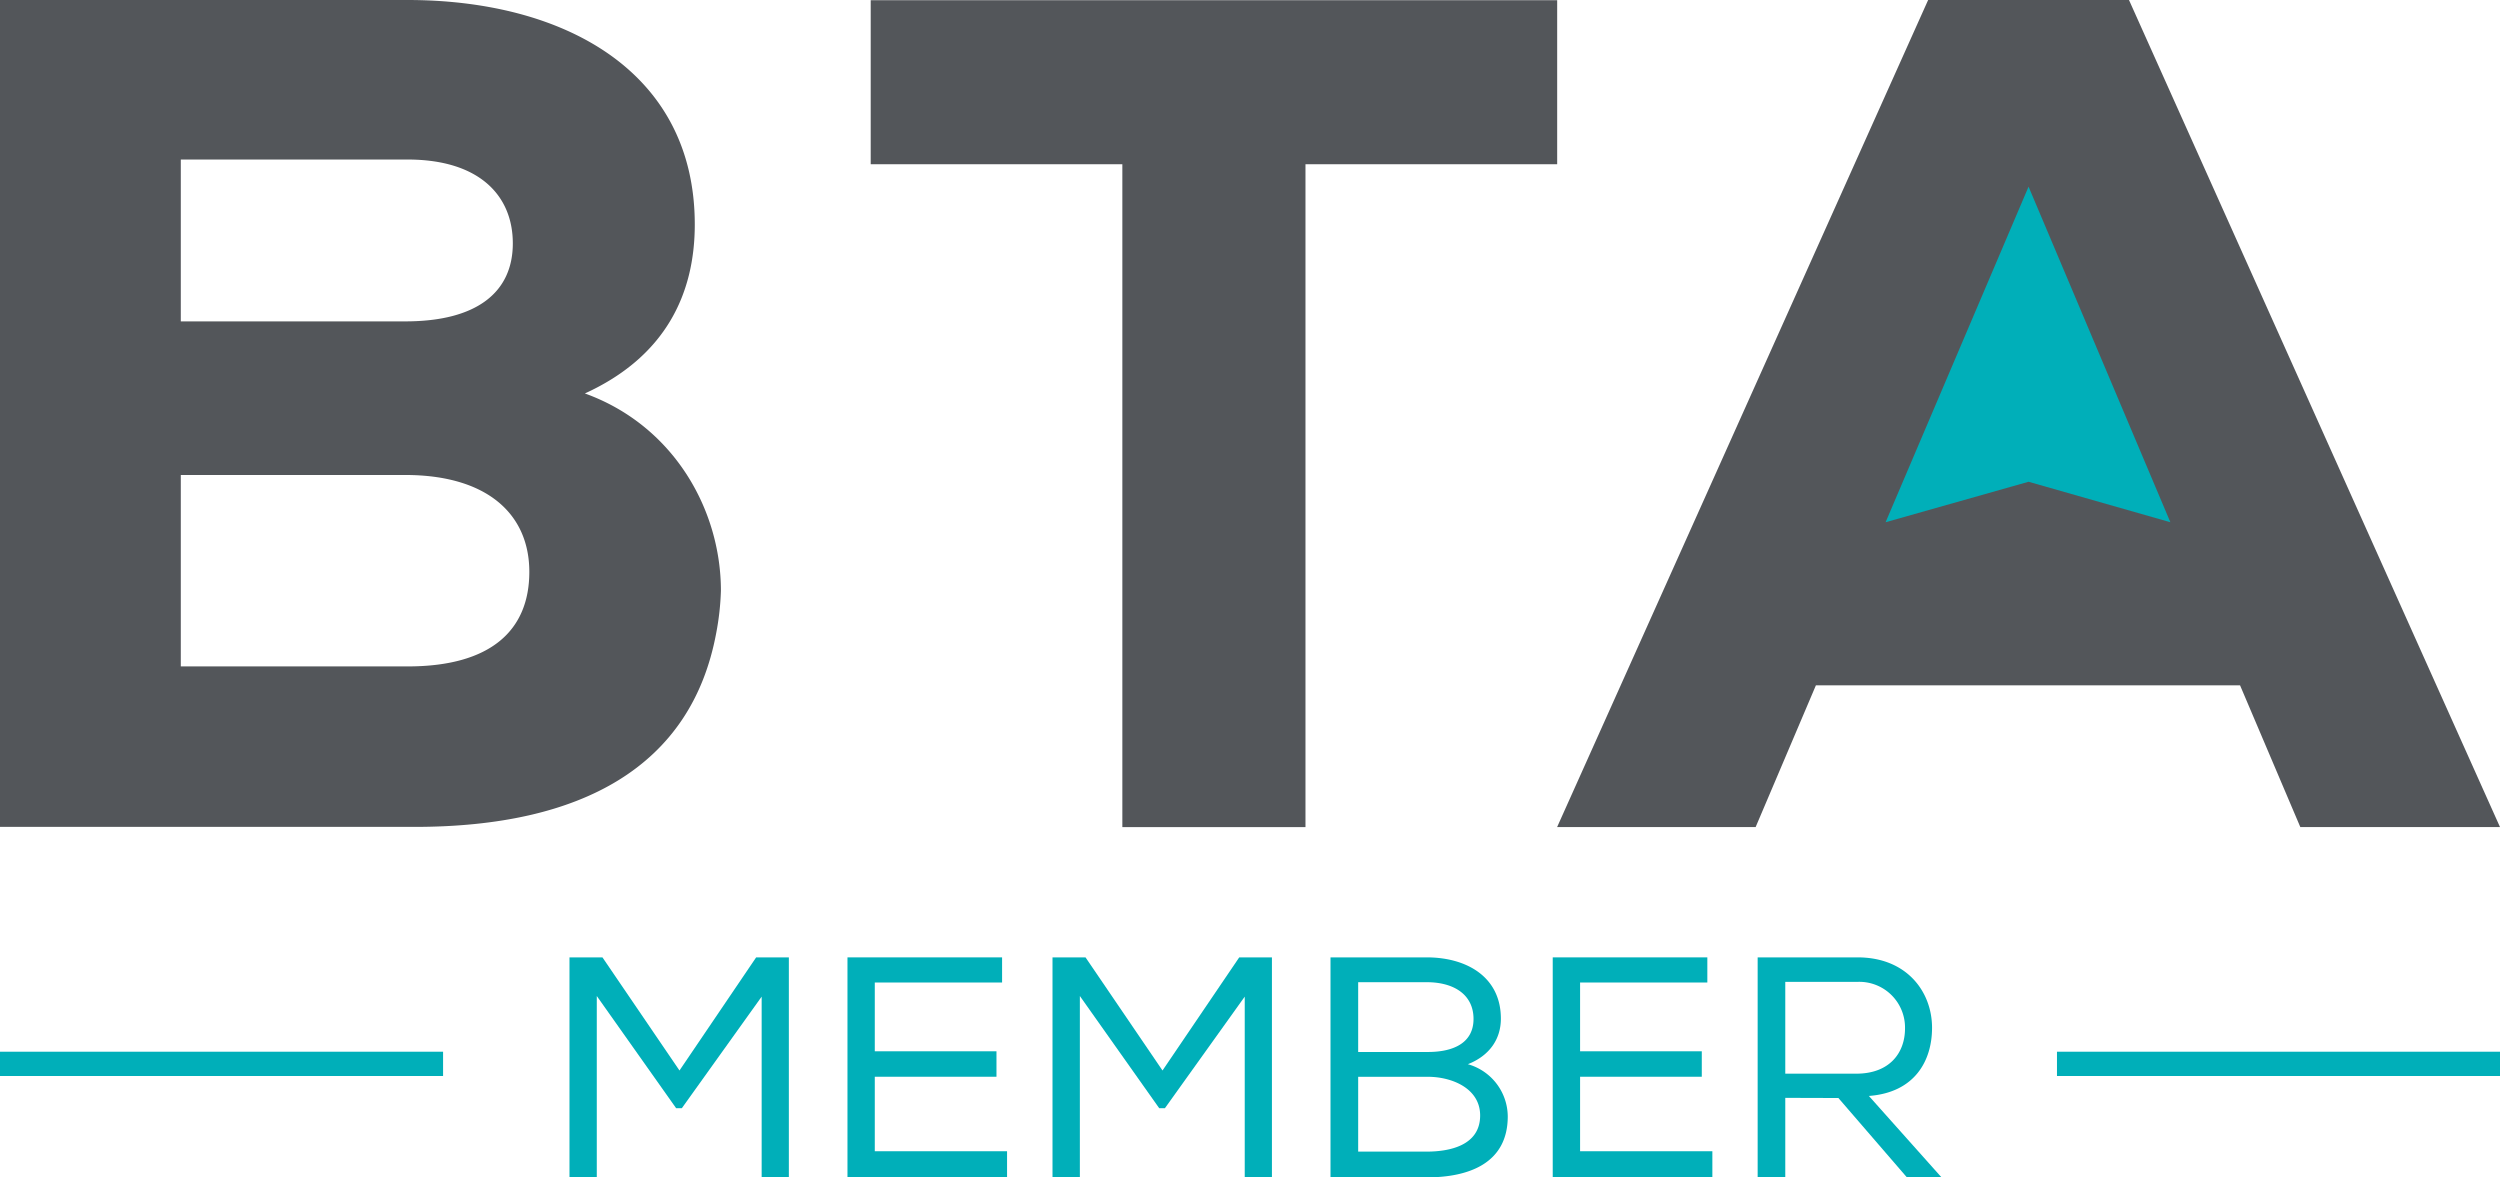
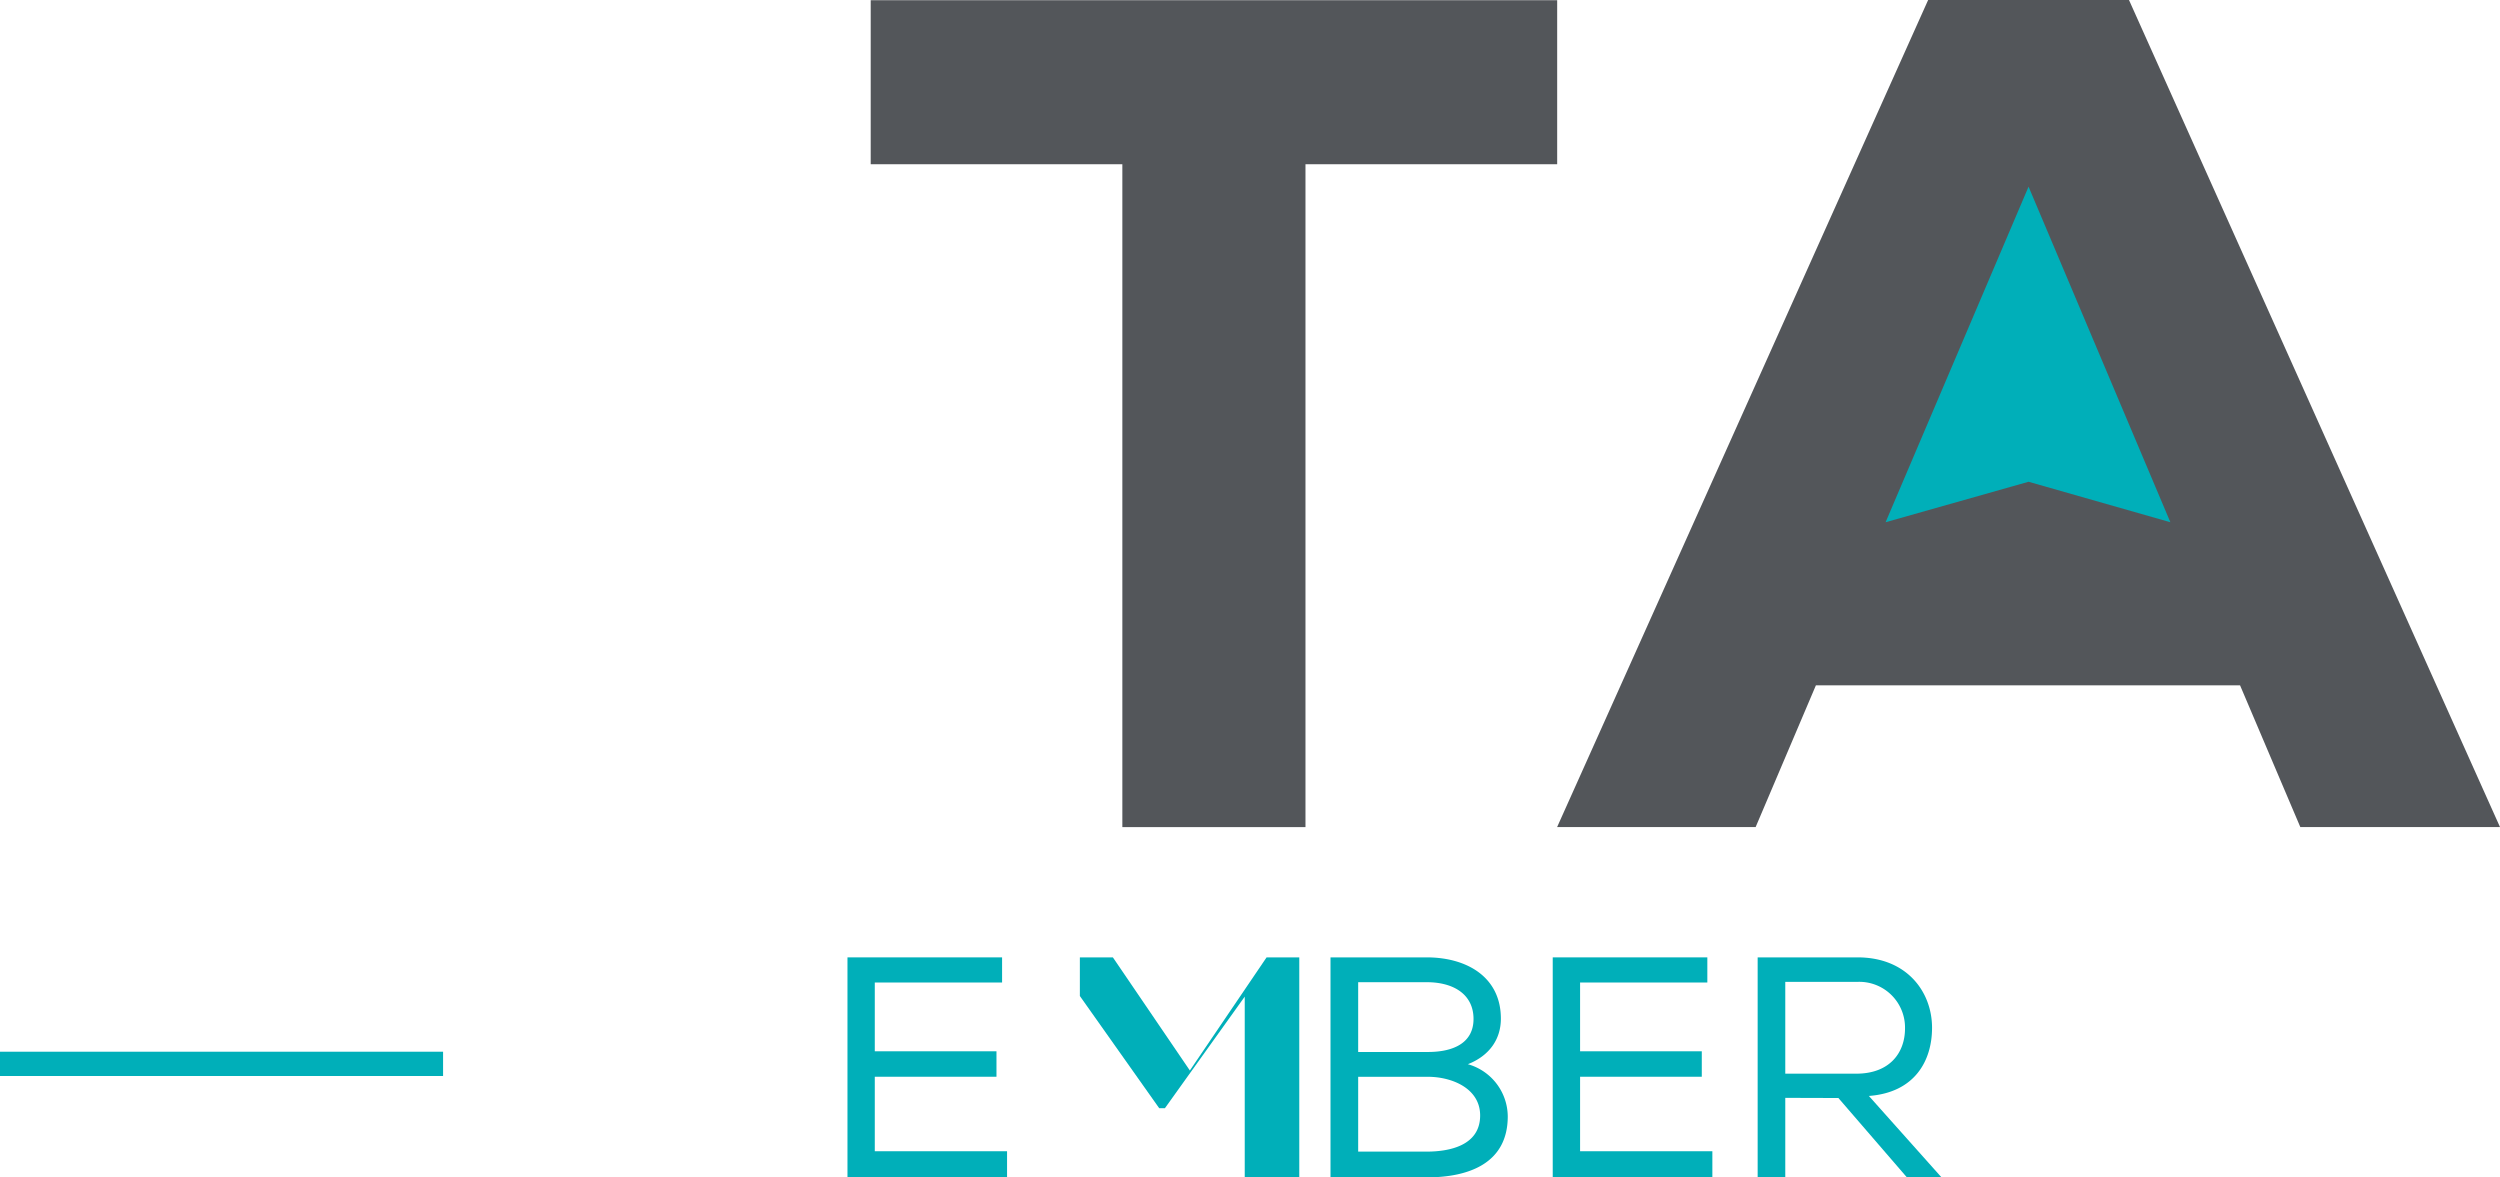
<svg xmlns="http://www.w3.org/2000/svg" id="Layer_6" data-name="Layer 6" viewBox="0 0 472.49 222.52">
  <defs>
    <style>.cls-1{fill:#53565a;}.cls-2{fill:#00afb9;}</style>
  </defs>
  <polygon class="cls-1" points="343.2 129.52 331.81 156.31 294.29 156.31 364.41 0 402.37 0 472.49 156.31 434.75 156.31 423.36 129.52 343.2 129.52" />
  <polygon class="cls-2" points="356.37 98.7 383.39 91.05 410.19 98.7 383.39 35.28 356.37 98.7" />
-   <path class="cls-1" d="M149.06,81.17c0,13.18-5.59,25-20.77,31.93C145,119.13,154,135,154,150.39a50,50,0,0,1-.89,8c-4.69,25.24-25.46,36.63-57,36.63H17.75V38.74h77C124.27,38.74,149.06,52.14,149.06,81.17ZM94.35,99.48c13.62,0,20.32-5.58,20.32-14.74s-6.48-15.85-19.88-15.85H51.92V99.48Zm.44,65.21c15.86,0,23-6.93,23-17.87s-8-18.31-23.45-18.31H51.92v36.18Z" transform="translate(-17.75 -38.74)" />
  <path class="cls-1" d="M182.31,69.78v-31H312.05v31H264.48V195.06H229.87V69.78Z" transform="translate(-17.75 -38.74)" />
-   <path class="cls-2" d="M145.54,248.19l-15-21.21v34.28h-5.16V219.68h6.23l14.56,21.38,14.49-21.38h6.18v41.58H161.7V227.1l-15.09,21.09Z" transform="translate(-17.75 -38.74)" />
  <path class="cls-2" d="M207.14,219.68v4.75H183.08v13h23v4.81h-23v14.08h25v4.93H177.92V219.68Z" transform="translate(-17.75 -38.74)" />
-   <path class="cls-2" d="M236.84,248.19l-15-21.21v34.28h-5.17V219.68h6.24l14.55,21.38,14.5-21.38h6.18v41.58H253V227.1l-15.09,21.09Z" transform="translate(-17.75 -38.74)" />
+   <path class="cls-2" d="M236.84,248.19l-15-21.21v34.28V219.68h6.24l14.55,21.38,14.5-21.38h6.18v41.58H253V227.1l-15.09,21.09Z" transform="translate(-17.75 -38.74)" />
  <path class="cls-2" d="M301.41,231.26c0,3.86-2.14,7-6.24,8.61a10.33,10.33,0,0,1,7.54,9.86c0,8.91-7.42,11.53-15.32,11.53H269.21V219.68h18.18C294.93,219.68,301.41,223.36,301.41,231.26Zm-13.78,6.3c4.93,0,8.61-1.79,8.61-6.24,0-4.63-3.74-6.95-8.85-6.95H274.44v13.19Zm-.24,18.83c4.28,0,10.1-1.13,10.1-6.83,0-5.17-5.41-7.31-9.86-7.31H274.44v14.14Z" transform="translate(-17.75 -38.74)" />
  <path class="cls-2" d="M340.43,219.68v4.75H316.38v13h23v4.81h-23v14.08h25v4.93H311.21V219.68Z" transform="translate(-17.75 -38.74)" />
  <path class="cls-2" d="M355.16,246.23v15h-5.22V219.68h18.89c9.32,0,14.07,6.53,14.07,13.3,0,6.24-3.26,12.24-11.94,12.89l13.73,15.39h-6.54l-12.95-15Zm22.63-13.13a8.64,8.64,0,0,0-9-8.79H355.16v17.35h13.43C374.82,241.66,377.79,237.79,377.79,233.1Z" transform="translate(-17.75 -38.74)" />
  <rect class="cls-2" y="198.77" width="83.74" height="4.59" />
-   <rect class="cls-2" x="388.76" y="198.77" width="83.74" height="4.59" />
</svg>